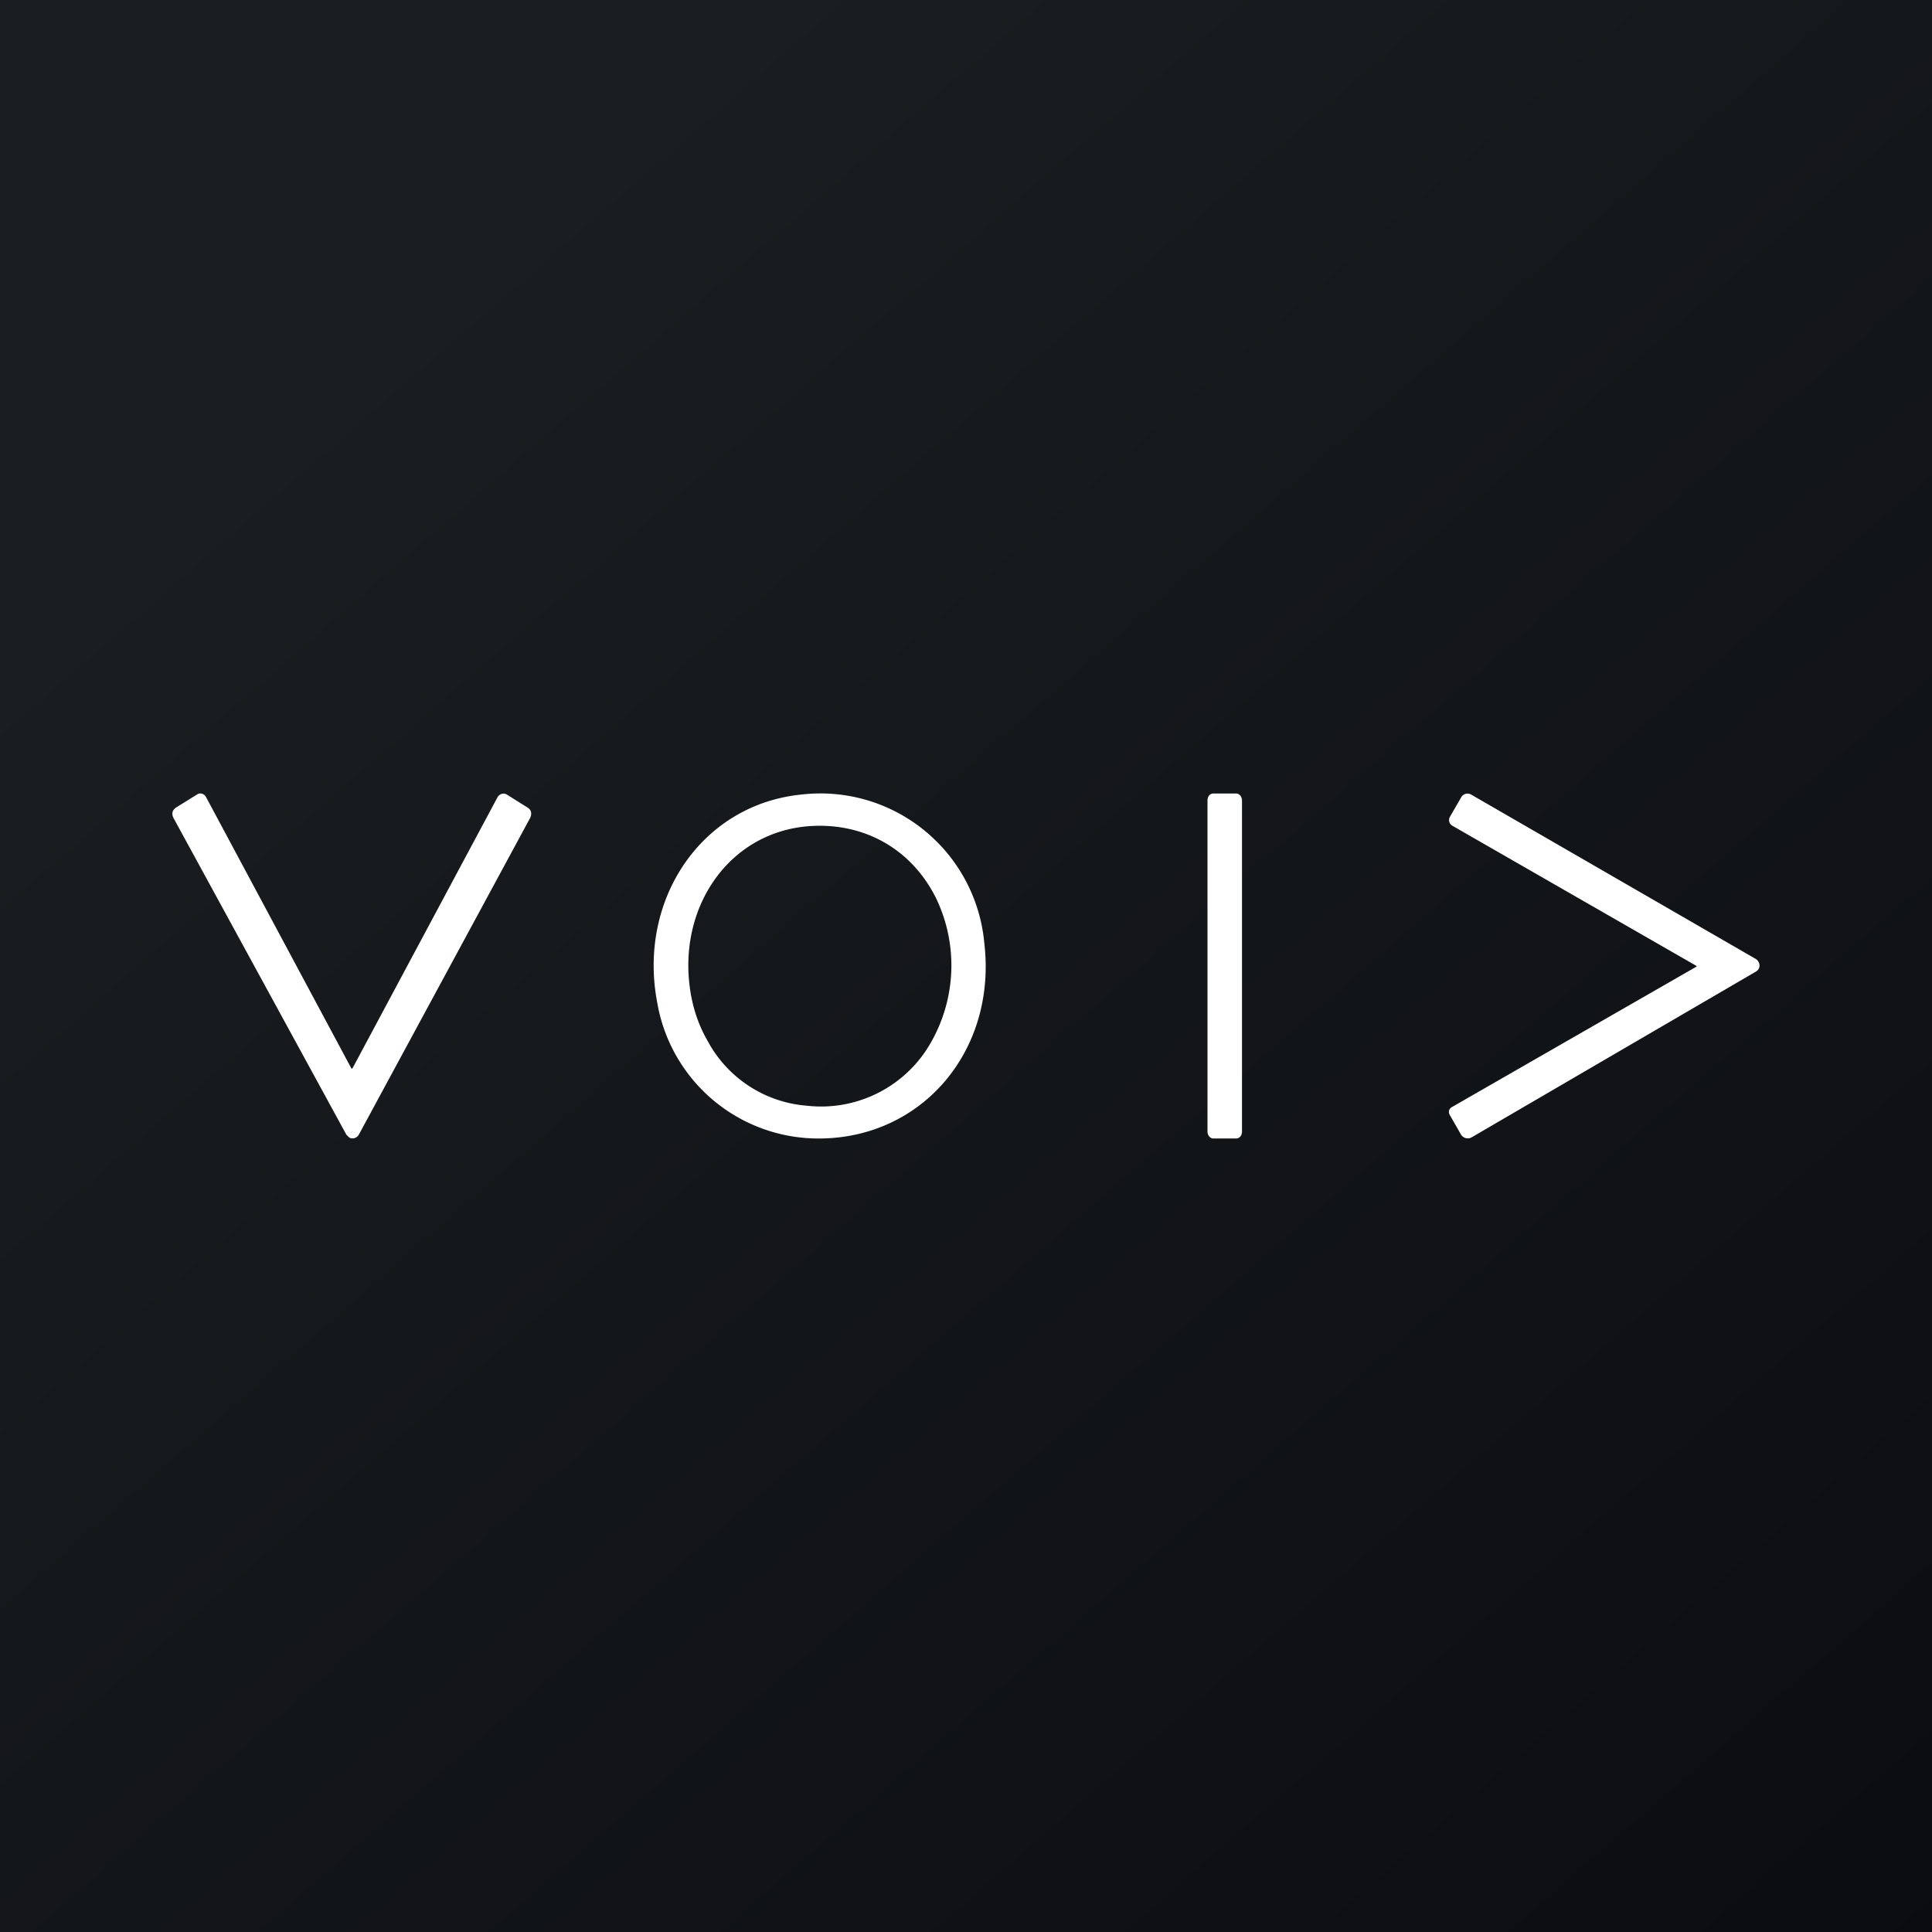
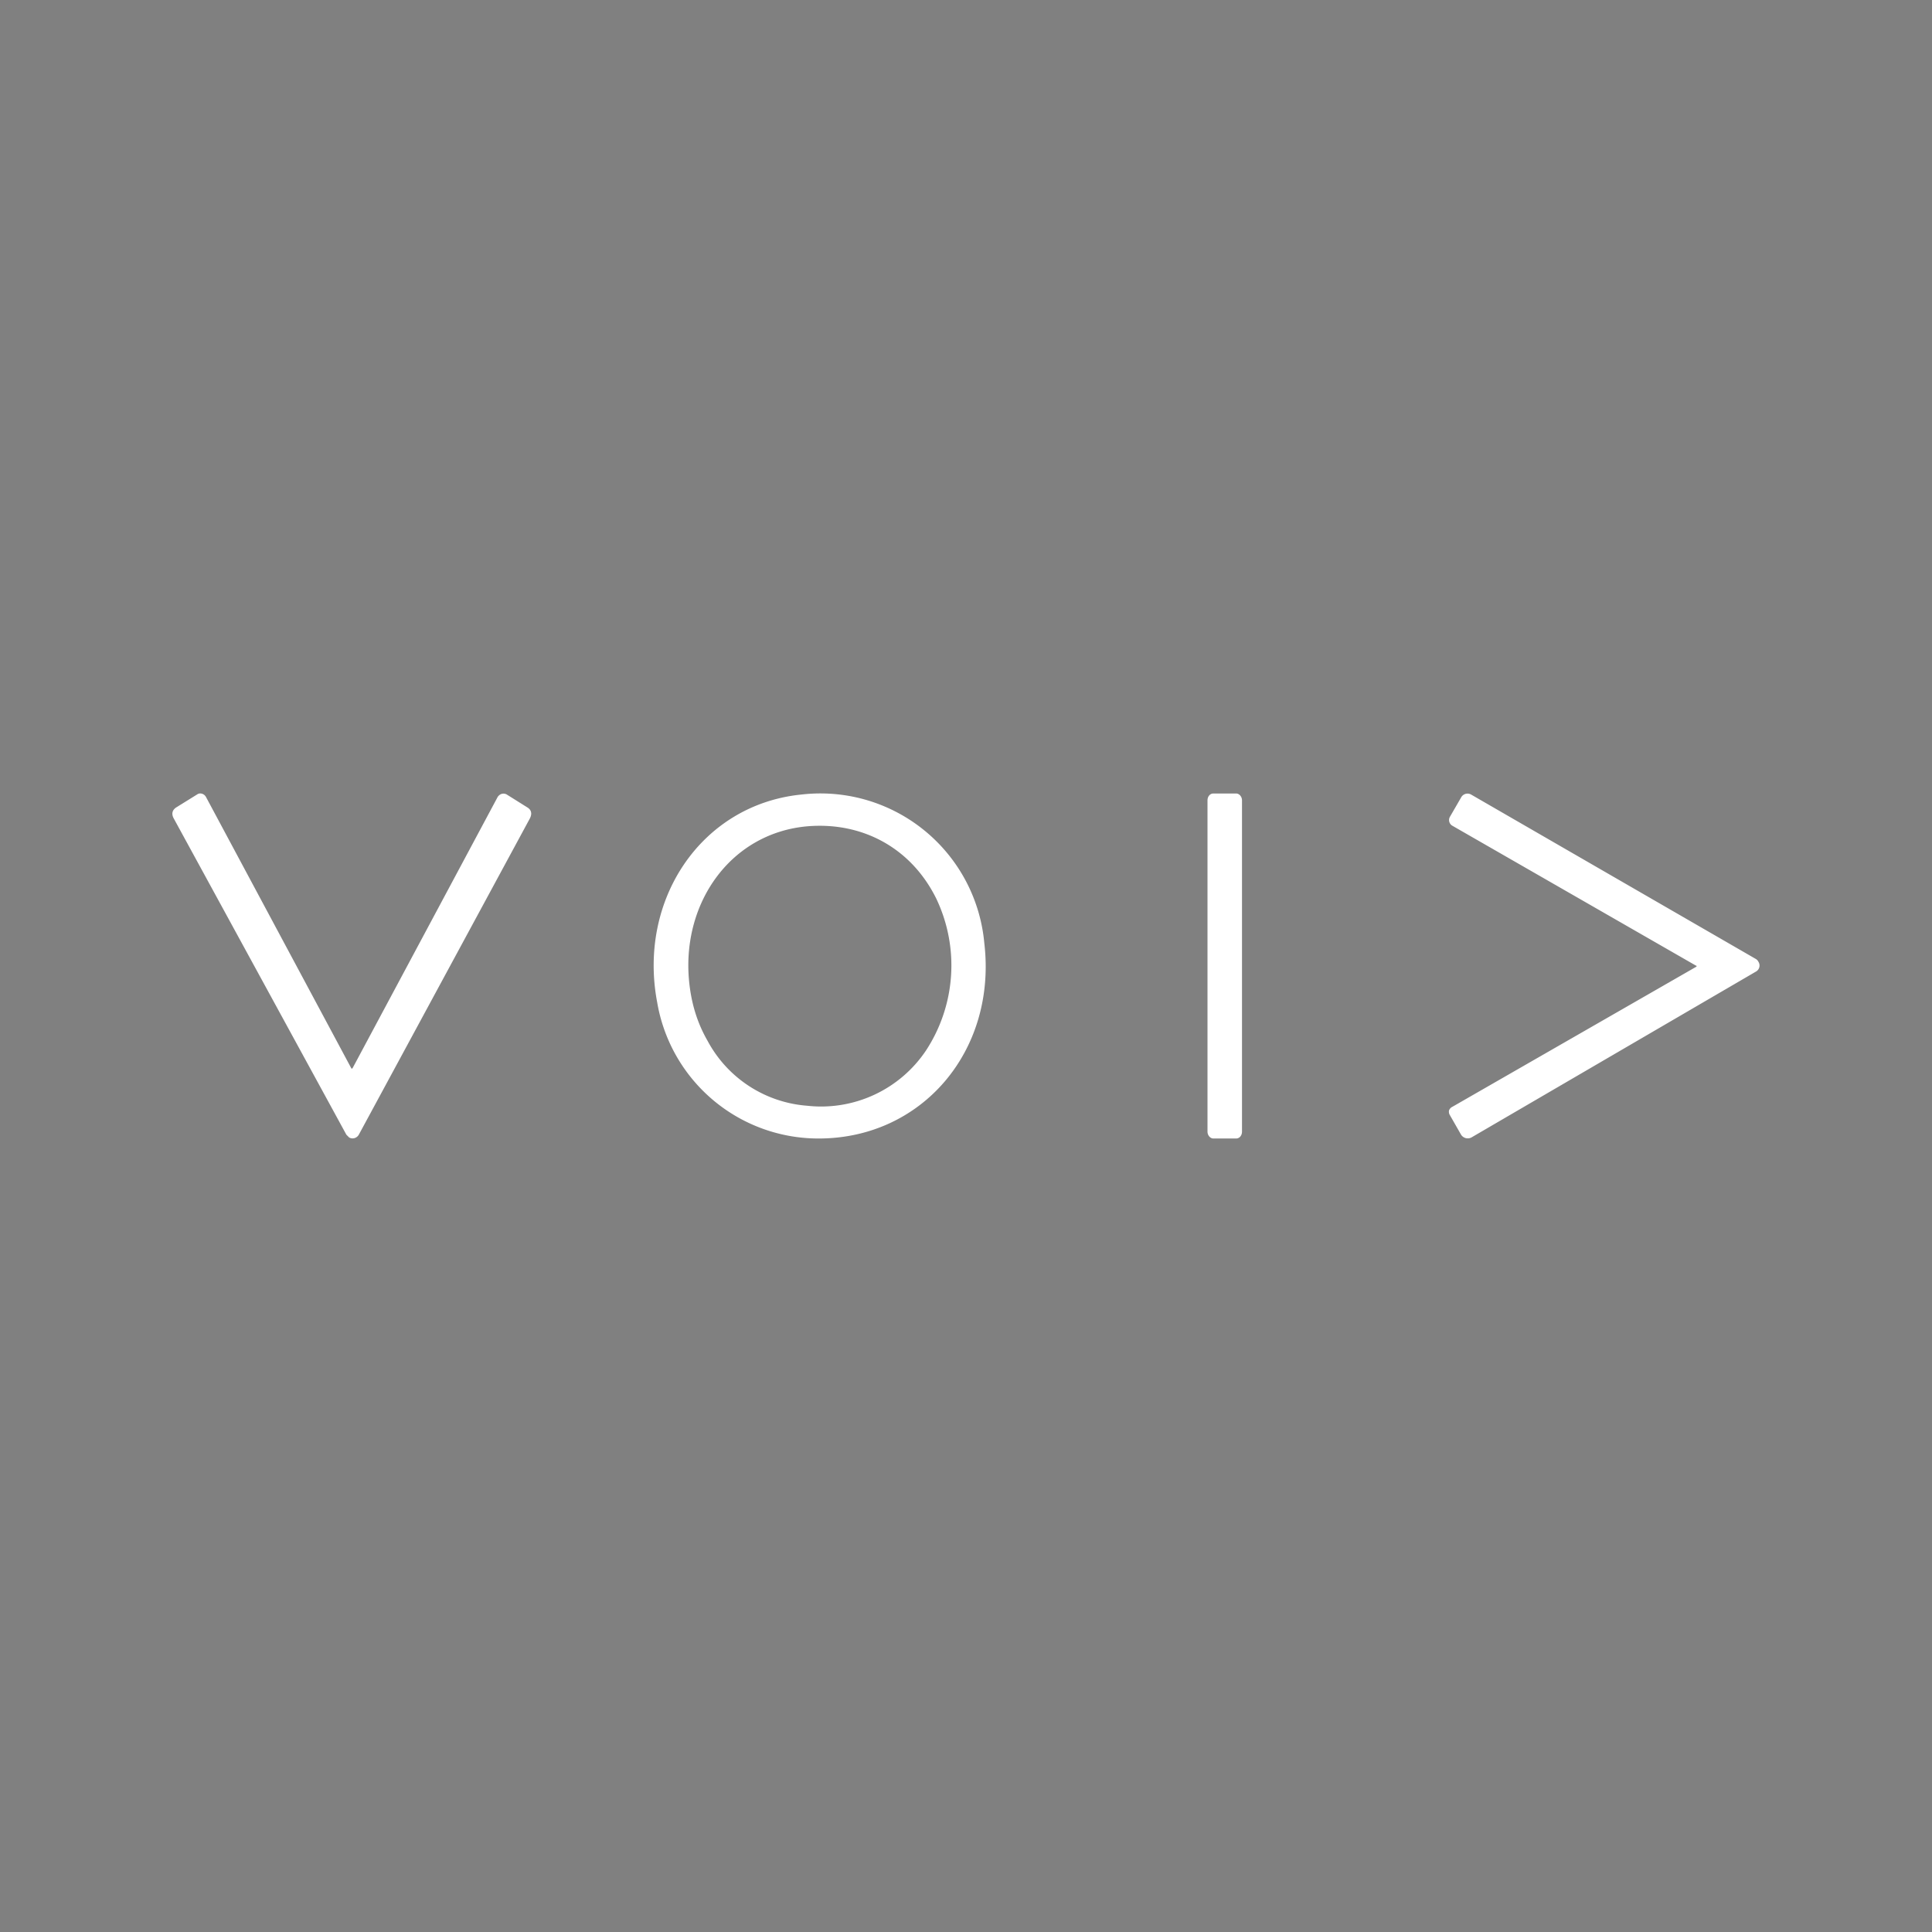
<svg xmlns="http://www.w3.org/2000/svg" width="56" height="56" viewBox="0 0 56 56">
  <rect x="0" y="0" width="56" height="56" fill="#808080" stroke="none" />
-   <path fill="url(#a1eymon4c)" d="M0 0h56v56H0z" />
  <path d="M35.83 23h-.66c-.1 0-.17.09-.17.2v9.6c0 .11.08.2.17.2h.66c.1 0 .17-.09.17-.2v-9.6c0-.11-.08-.2-.17-.2Zm6.26.93 7.07 4.06h.01a.02.02 0 0 1 0 .03l-7.07 4.06a.19.19 0 0 0-.1.11.19.19 0 0 0 .03.14l.32.56a.23.23 0 0 0 .3.08l8.25-4.81a.2.2 0 0 0 .07-.28.2.2 0 0 0-.07-.08l-8.26-4.77a.21.21 0 0 0-.28.07l-.33.57a.19.19 0 0 0 .06.26Zm-18.86-.9c-2.9.29-4.75 3.05-4.18 6.03A4.74 4.74 0 0 0 23.73 33c3 0 5.17-2.55 4.8-5.67a4.77 4.77 0 0 0-5.3-4.3Zm3.61 7.42a3.66 3.66 0 0 1-3.45 1.6 3.58 3.58 0 0 1-2.88-1.88c-.3-.52-.48-1.1-.54-1.77-.2-2.26 1.23-4.26 3.44-4.45 1.58-.13 3 .62 3.73 2.1a4.5 4.5 0 0 1-.3 4.4Zm-12.42-7.34-4.2 7.85c-.02.02-.03.02-.04 0L5.97 23.1a.2.2 0 0 0-.05-.06.19.19 0 0 0-.14-.04.18.18 0 0 0-.07.03l-.58.36c-.14.08-.17.2-.09.34l5 9.16.08.08a.2.2 0 0 0 .2 0 .21.21 0 0 0 .08-.08l4.96-9.17c.07-.14.04-.25-.08-.32l-.59-.37a.19.19 0 0 0-.22.02.2.2 0 0 0-.05.06Z" fill="#fff" />
  <defs>
    <linearGradient id="a1eymon4c" x1="10.42" y1="9.71" x2="68.15" y2="76.02" gradientUnits="userSpaceOnUse">
      <stop stop-color="#1A1E21" />
      <stop offset="1" stop-color="#06060A" />
    </linearGradient>
  </defs>
</svg>